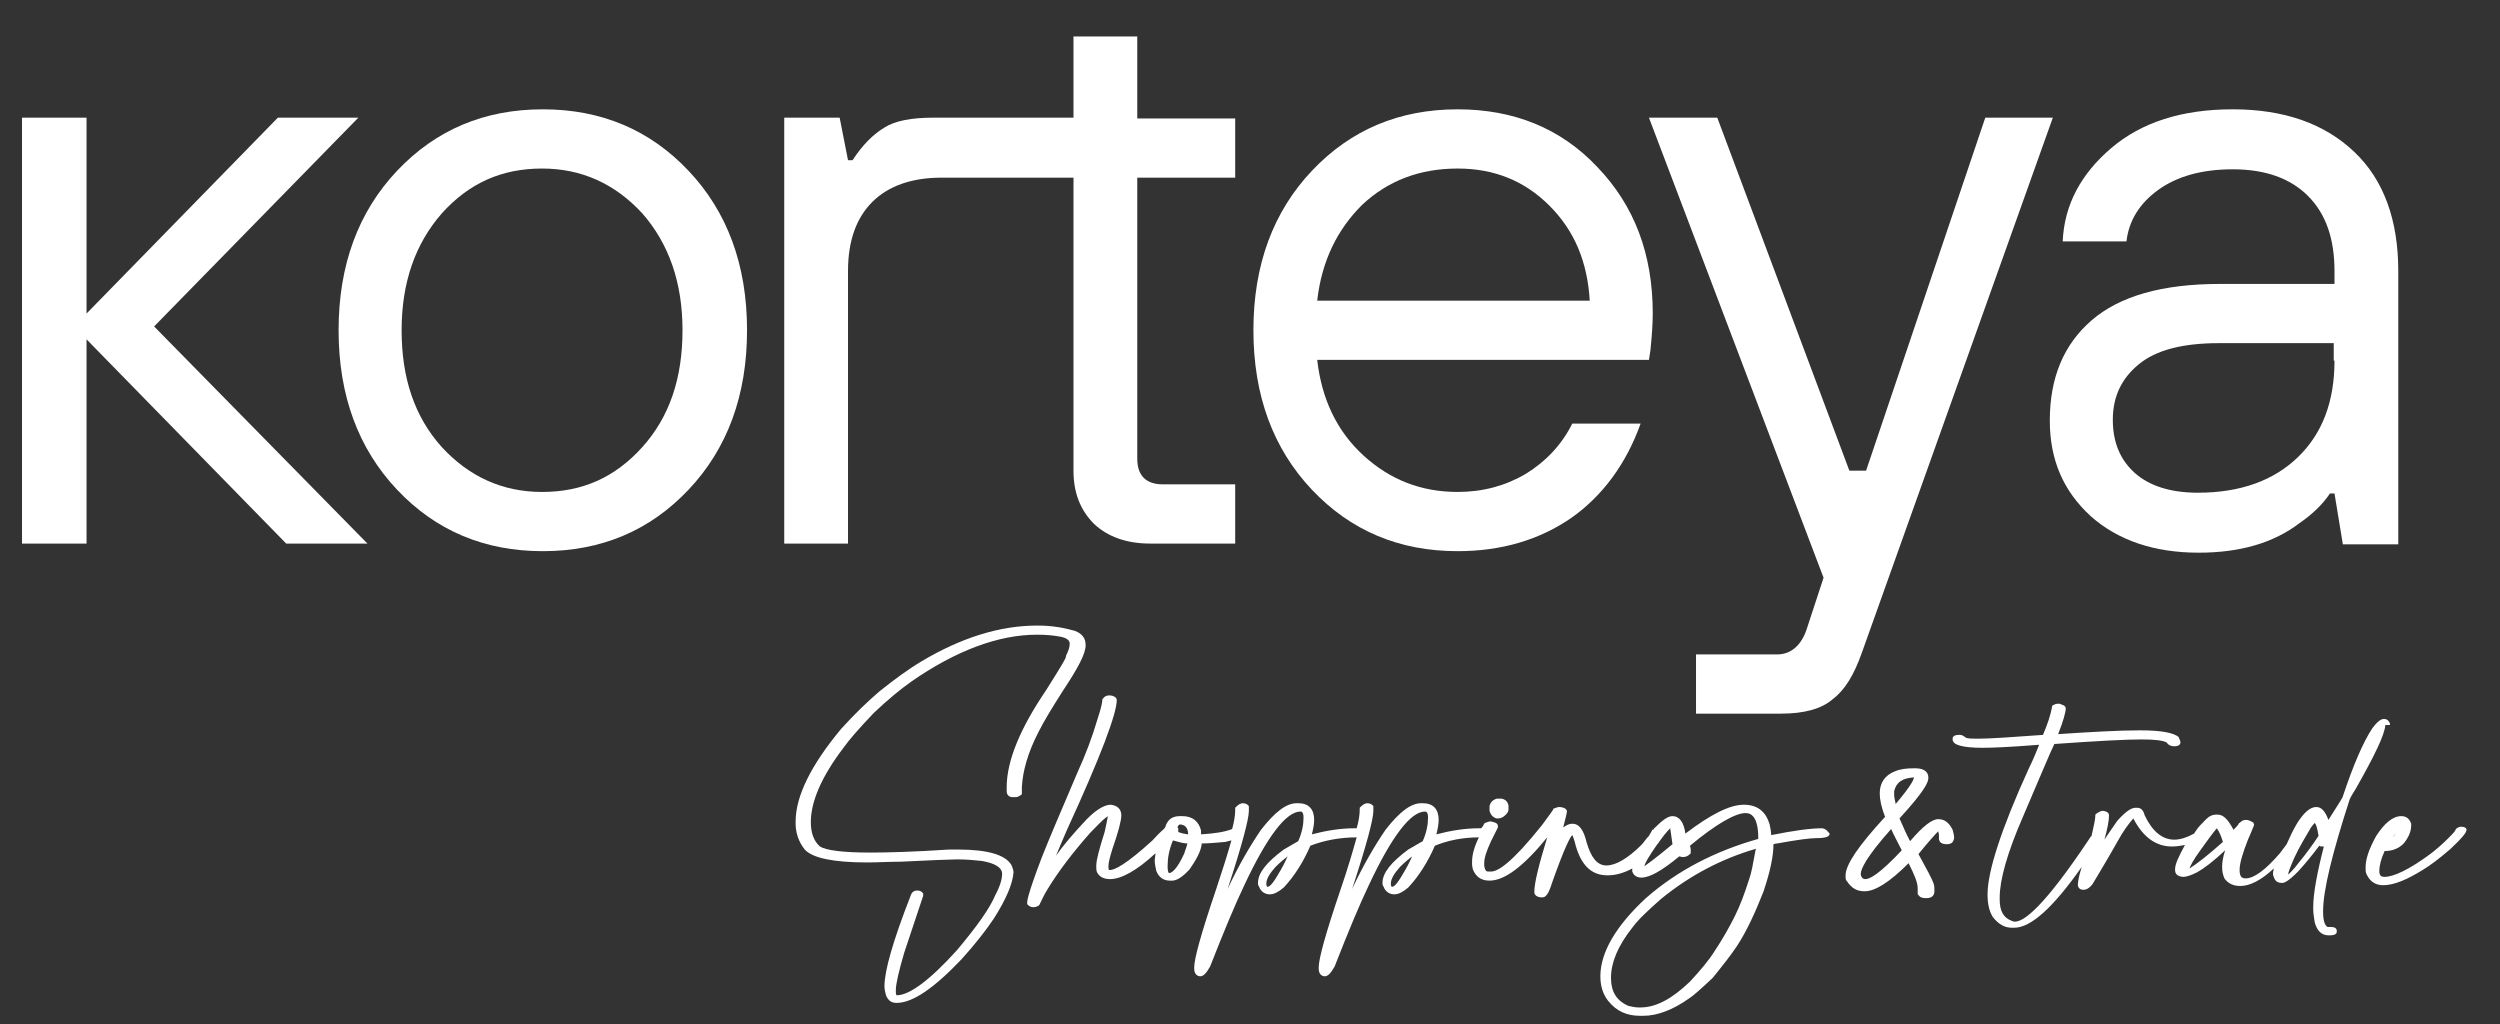
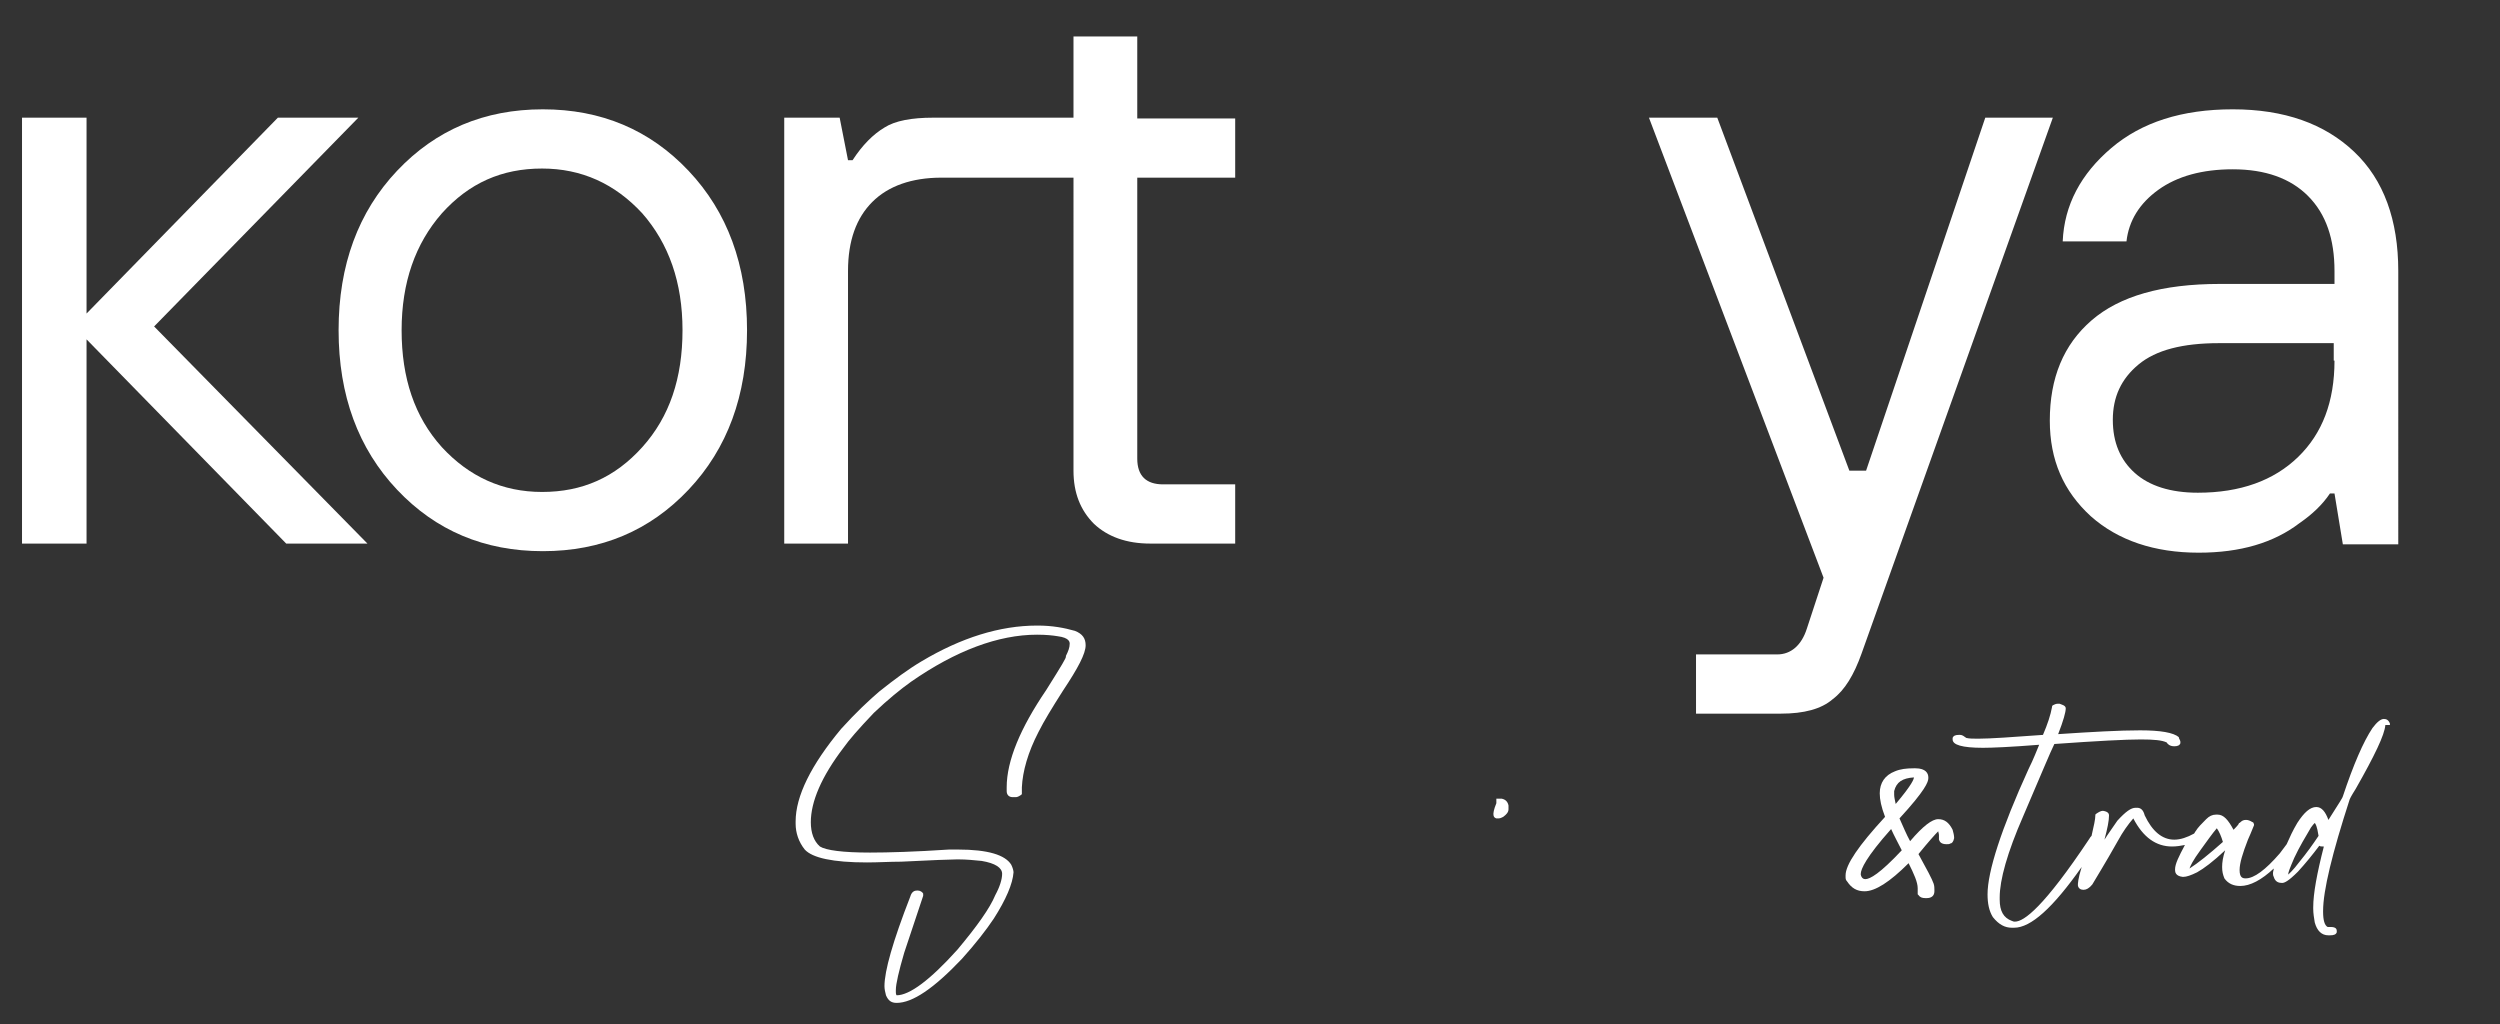
<svg xmlns="http://www.w3.org/2000/svg" version="1.1" id="Layer_1" x="0px" y="0px" viewBox="0 0 329.3 134.9" style="enable-background:new 0 0 329.3 134.9;" xml:space="preserve">
  <rect x="0" y="0" width="329.3" height="134.9" fill="#333333" stroke="none" />
  <style type="text/css">
	.st0{fill:#FFFFFF;}
</style>
  <g>
    <g>
      <polygon class="st0" points="47.2,15.5 36.6,15.5 11.4,41.3 11.4,15.5 2.9,15.5 2.9,71.6 11.4,71.6 11.4,44.7 37.7,71.6     48.4,71.6 20.3,43   " />
      <path class="st0" d="M71.5,14.4c-7.7,0-14.1,2.7-19.2,8.1c-5.1,5.4-7.7,12.4-7.7,21c0,8.6,2.6,15.6,7.7,21    c5.1,5.4,11.5,8.1,19.2,8.1c7.7,0,14.1-2.7,19.2-8.1c5.1-5.4,7.7-12.4,7.7-21c0-8.6-2.6-15.6-7.7-21    C85.6,17.1,79.2,14.4,71.5,14.4z M84.6,58.9c-3.6,4-7.9,5.9-13.2,5.9c-5.2,0-9.6-2-13.2-5.9c-3.6-4-5.3-9.1-5.3-15.4    s1.8-11.4,5.3-15.4c3.6-4,7.9-5.9,13.2-5.9c5.2,0,9.6,2,13.2,5.9c3.5,4,5.3,9.1,5.3,15.4S88.2,54.9,84.6,58.9z" />
      <path class="st0" d="M149.8,4.8h-8.4v10.7h-9h0h-9.5c-2.8,0-5,0.4-6.4,1.3c-1.5,0.9-2.9,2.3-4.2,4.3h-0.6l-1.1-5.6h-7.3v56.1h8.4    V35.7c0-4,1.1-7,3.2-9.1c2.1-2.1,5.2-3.2,9.1-3.2h8.4h0h9V62c0,2.9,0.9,5.2,2.7,7c1.8,1.7,4.3,2.6,7.4,2.6h11.2v-7.8h-9.5    c-2.2,0-3.4-1.1-3.4-3.4v-37h12.9v-7.8h-12.9V4.8z" />
-       <path class="st0" d="M192,14.4c-7.7,0-14.1,2.7-19.2,8.1c-5.1,5.4-7.7,12.4-7.7,21c0,8.6,2.6,15.6,7.7,21    c5.1,5.4,11.5,8.1,19.2,8.1c5.8,0,10.8-1.5,15-4.4c4.1-2.9,7.2-7.1,9.1-12.4h-9c-1.4,2.8-3.5,5-6.1,6.6c-2.7,1.6-5.7,2.4-9,2.4    c-4.8,0-8.9-1.6-12.4-4.8c-3.5-3.2-5.5-7.4-6.1-12.6h43.7l0.2-1.3c0.2-2,0.3-3.6,0.3-4.8c0-7.8-2.4-14.2-7.3-19.3    C205.6,16.9,199.4,14.4,192,14.4z M173.5,39.6c0.6-5.2,2.6-9.3,5.9-12.6c3.4-3.2,7.6-4.8,12.6-4.8c4.8,0,8.8,1.6,12.1,4.9    c3.3,3.3,5,7.4,5.3,12.5H173.5z" />
      <path class="st0" d="M261.5,15.5L245.8,62h-2.2l-17.4-46.5h-9l23,60.6l-2.2,6.7c-0.7,2.2-2.1,3.4-3.9,3.4h-10.7V94h11.2    c3,0,5.3-0.6,6.8-1.9c1.6-1.2,2.8-3.2,3.8-6l25.2-70.6H261.5z" />
      <path class="st0" d="M310.1,20c-3.9-3.7-9.2-5.6-16-5.6c-6.7,0-12,1.7-16,5.1c-4,3.4-6.2,7.5-6.4,12.3h8.4c0.3-2.7,1.7-5,4.2-6.8    c2.5-1.8,5.8-2.7,9.8-2.7c4.3,0,7.6,1.2,9.9,3.5c2.4,2.4,3.5,5.7,3.5,9.9v1.7h-15.1c-7.6,0-13.2,1.6-16.9,4.8    c-3.7,3.2-5.5,7.6-5.5,13.2c0,5.2,1.8,9.3,5.4,12.6c3.6,3.2,8.4,4.8,14.2,4.8c5.5,0,9.9-1.3,13.3-3.9c1.6-1.1,3-2.4,4-3.9h0.6    l1.1,6.7h7.3V35.7C315.9,29,314,23.7,310.1,20z M307.5,47.5c0,5.4-1.6,9.6-4.8,12.7c-3.2,3.1-7.6,4.7-13.2,4.7    c-3.6,0-6.4-0.9-8.3-2.6c-1.9-1.7-2.9-4-2.9-7c0-3,1.1-5.4,3.4-7.3c2.3-1.9,5.8-2.8,10.6-2.8h15.1V47.5z" />
    </g>
    <g>
      <path class="st0" d="M136.8,96.4c0.7-1.4,1.8-3.2,3.2-5.4c2-3,3-4.9,3-6c0-0.9-0.4-1.5-1.4-1.9c-1.4-0.4-3-0.7-4.9-0.7h-0.1    c-4.9,0-10,1.6-15.2,4.7c-1.7,1-3.6,2.4-5.6,4c-1.4,1.2-3.1,2.8-5,4.9c-4,4.8-6,8.9-6,12.2v0.3c0,1.2,0.4,2.4,1.2,3.4    c1,1.1,3.7,1.7,8.2,1.7c1.5,0,3-0.1,4.5-0.1c4.1-0.2,6.5-0.3,7.3-0.3h0.3c1,0,2,0.1,3,0.2c1.8,0.3,2.7,0.9,2.7,1.7    c0,0.7-0.3,1.7-0.9,2.8c-0.7,1.7-2.4,4.1-5,7.2c-3.6,4-6.3,6-8,6c0,0-0.1-0.1-0.1-0.4v-0.3c0-0.8,0.4-2.5,1.1-4.9l2.5-7.5l0-0.2    l0-0.1c-0.1-0.2-0.4-0.4-0.7-0.4h-0.1c-0.3,0-0.7,0.1-0.9,0.8c-2.3,5.9-3.4,9.8-3.4,11.8c0,0.4,0.1,0.8,0.2,1.2    c0.3,0.7,0.7,1,1.4,1c2.1,0,4.9-1.9,8.6-5.8c1.8-2,3.2-3.8,4.2-5.3c1.6-2.5,2.5-4.6,2.6-6.1c0-0.2-0.1-0.6-0.3-1    c-0.8-1.3-3.1-2-7-2c-0.3,0-0.7,0-1.2,0c-4.5,0.3-8,0.4-10.4,0.4c-3.6,0-5.8-0.3-6.6-0.8c-0.8-0.7-1.2-1.8-1.2-3.2    c0-2.7,1.4-6,4.3-9.8c0.7-1,2-2.5,4-4.6c1.9-1.8,3.5-3.1,4.9-4.1c5.9-4.1,11.5-6.2,16.6-6.2c1.2,0,2.1,0.1,2.7,0.2    c1.6,0.2,1.6,0.8,1.6,1c0,0.5-0.2,1-0.5,1.6l0,0.1c0,0.2-0.4,0.9-2.6,4.4c-3.4,5-5.2,9.3-5.2,12.8c0,0.1,0,0.3,0,0.5    c0,0.5,0.3,0.8,0.8,0.8h0.4c0.2,0,0.4-0.1,0.7-0.3l0.1-0.1v-0.1c0-0.3,0-0.5,0-0.8C134.7,101.6,135.4,99.1,136.8,96.4z" />
-       <path class="st0" d="M197.1,107.8L197.1,107.8c0.2,0,0.2,0,0.3,0c0.2,0,0.4-0.1,0.6-0.2c0.4-0.3,0.7-0.6,0.7-1l0-0.1    c0-0.1,0-0.2,0-0.4c-0.1-0.5-0.4-0.8-0.9-0.9l-0.1,0c-0.2,0-0.3,0-0.6,0c-0.5,0.2-0.8,0.5-0.9,1l0,0.1c0,0.2,0,0.3,0,0.5    C196.4,107.5,196.8,107.7,197.1,107.8z" />
-       <path class="st0" d="M240,109.1c-1.5,0-3.7,0.3-6.7,0.9c0-0.4-0.1-0.9-0.2-1.4c-0.5-1.7-1.6-2.6-3.4-2.6c-1.9,0-4.4,1.3-7.7,3.8    c-0.2-1.5-0.8-2.3-1.7-2.3c-0.6,0-1.3,0.5-2.5,1.7c0,0,0,0,0,0.1c0,0-0.1,0-0.1,0l-0.1,0l0,0.1c-0.1,0.2-0.3,0.5-0.4,0.7    c-0.4,0.4-0.7,0.9-1,1.2c-1.8,1.8-3.4,2.7-4.6,2.7c-1.2,0-2-1-2.6-3c-0.4-1.7-1-2.5-1.9-2.5c-0.4,0-0.8,0.2-1.2,0.5    c0.2-0.8,0.4-1.5,0.5-2.1c0-0.5-0.8-0.6-1-0.6l0,0c-0.2,0-0.5,0.1-0.7,0.2l-0.1,0l0,0.1c-0.1,0.2-0.4,0.6-1.5,2.1    c-4,5-5.8,6.1-6.7,6.1H196c-0.1,0-0.4,0-0.5-0.8v-0.3c0-0.7,0.3-1.6,0.9-2.9l0.9-1.8l0-0.2c0-0.5-0.7-0.5-0.9-0.6h-0.1    c-0.2,0-0.4,0.1-0.7,0.2l-0.1,0.1c-0.1,0.2-0.2,0.4-0.4,0.6h-0.3c-1.8,0-3.7,0.3-5.6,0.8c0.2-0.8,0.3-1.4,0.3-1.9    c0-1.4-0.7-2.2-2.1-2.2h-0.2c-1.4,0-2.9,1.2-4.7,3.5c-1.5,2.2-3,4.8-4.4,7.8c1.9-5.8,2.8-9.2,2.8-10.3l0-0.1c0-0.1,0-0.1,0-0.2    v-0.2l0-0.1c-0.1-0.2-0.4-0.4-0.8-0.4c-0.3,0-0.6,0.2-0.9,0.5l-0.1,0.1v0.3c0,0.5-0.1,1.4-0.4,2.4h-0.3c-1.8,0-3.7,0.3-5.6,0.8    c0.2-0.8,0.3-1.4,0.3-1.9c0-1.4-0.7-2.2-2.1-2.2h-0.2c-1.4,0-2.9,1.2-4.7,3.5c-1.5,2.2-3,4.8-4.4,7.8c1.9-5.8,2.8-9.2,2.8-10.3    l0-0.1c0-0.1,0-0.1,0-0.2v-0.2l0-0.1c-0.1-0.2-0.4-0.4-0.8-0.4c-0.3,0-0.6,0.2-0.9,0.5l-0.1,0.1v0.3c0,0.6-0.1,1.4-0.4,2.5    c-1,0.4-2.4,0.6-4.1,0.7c0-0.2,0-0.4,0-0.5c-0.3-1.2-1.1-1.9-2.5-1.9h-0.3c-1.3,0-1.7,0.8-1.9,1.4c0,0,0,0.1-0.2,0.3    c-0.1,0.1-0.5,0.4-1.5,1.5c-3.5,3.2-5,3.9-5.6,3.9h-0.1c-0.1,0-0.1-0.4-0.1-0.5c0-0.5,0.2-1.2,0.5-2.2c0.8-2.3,1.2-3.8,1.2-4.5    c0-0.8-0.5-1.3-1.4-1.4c-0.9,0-2.2,0.8-3.7,2.5c-1.3,1.4-2.5,2.8-3.5,4.2c0.4-1,0.9-2.1,1.4-3.3c4.5-9.8,6.6-15.4,6.6-17.2    c0-0.4-0.6-0.6-0.9-0.6h-0.1c-0.3,0-0.6,0.1-0.8,0.4l-0.1,0.1v0.1c0,0.2-0.1,0.9-0.6,2.4c-0.7,2.4-1.6,4.8-2.7,7.2    c-2.4,5.6-4,9.4-4.7,11.2c-1.9,5-1.9,5.7-1.9,5.9v0.1l0,0.1c0.2,0.2,0.4,0.4,0.8,0.4c0.3,0,0.5-0.1,0.7-0.2l0.1-0.1    c0.3-0.6,0.6-1.3,1.1-2.1c1.4-2.3,3.3-4.8,5.6-7.4c0.8-0.8,1.5-1.6,2.3-2.2c0,0.4-0.2,1.1-0.4,2.1c-0.7,2.2-1.1,3.7-1.1,4.4v0.1    c0,0.3,0,0.6,0.1,0.8c0.3,0.6,0.9,0.9,1.7,0.9c1.5,0,3.5-1.1,6-3.4c0,0.3-0.1,0.6-0.1,1c0,0.4,0.1,0.8,0.2,1.3    c0.3,0.8,0.9,1.3,1.8,1.3h0.3c0.6,0,1.4-0.5,2.3-1.5c0.9-1.3,1.5-2.4,1.6-3.4c0.9,0,2-0.1,3.1-0.2c0.3-0.1,0.5-0.1,0.8-0.2    c-0.5,1.8-1.2,4-2.1,6.7c-1.9,5.6-2.8,8.9-2.8,10v0.2c0,0.8,0.5,1,0.8,1c0.4,0,0.8-0.4,1.3-1.3c1.8-4.6,3.3-8.2,4.5-10.7    c3-6.4,5.5-9.7,7.4-9.7c0.1,0,0.4,0,0.4,0.8c0,0.9-0.2,2-0.7,3.1l-1.9,1.1c-2.3,1.7-3.4,3.1-3.4,4.4c0,0.2,0,0.3,0.1,0.4    c0.3,0.9,1,1.1,1.4,1.1h0.1c0.5,0,1.1-0.3,1.8-0.9c1.4-1.5,2.6-3.4,3.5-5.5c1.8-0.7,3.9-1.1,6.1-1.1c-0.5,1.8-1.2,4.2-2.2,7.1    c-1.9,5.6-2.8,8.9-2.8,10v0.2c0,0.8,0.5,1,0.8,1c0.4,0,0.8-0.4,1.3-1.3c1.8-4.6,3.3-8.2,4.5-10.7c3-6.4,5.5-9.7,7.4-9.7    c0.1,0,0.4,0,0.4,0.8c0,0.9-0.2,2-0.7,3.1l-1.9,1.1c-2.3,1.7-3.4,3.1-3.4,4.4c0,0.2,0,0.3,0.1,0.4c0.3,0.9,1,1.1,1.4,1.1h0.1    c0.5,0,1.1-0.3,1.8-0.9c1.4-1.5,2.6-3.4,3.5-5.5c1.7-0.7,3.7-1.1,5.8-1.1c-0.6,1.2-0.9,2.3-0.9,3.2v0.3c0,0.1,0,0.3,0.1,0.7    c0.4,1,1.1,1.5,2.2,1.5c2,0,4.5-1.9,7.6-5.7c-1.1,3.6-1.7,6-1.7,7.2c0,0.2,0.1,0.6,0.8,0.7l0.2,0c0.1,0,0.4,0,0.5-0.2    c0.2-0.1,0.5-0.6,0.9-1.9c1.6-4.5,2.3-5.8,2.6-6.1c0.1,0.2,0.2,0.5,0.3,0.8c0.7,3,2.1,4.5,4.3,4.5h0.1c1,0,2.1-0.3,3.2-0.9    c0,0,0,0,0,0.1v0.2l0,0.1c0.1,0.3,0.4,0.8,1.2,0.8c1.1,0,2.7-0.9,5-2.8c0.1,0,0.3,0.1,0.4,0.1c0.4,0,0.7-0.1,1-0.4l0.1-0.1V112    c0-0.1,0-0.3-0.1-0.6c3.5-2.9,6-4.3,7.3-4.3c0.4,0,1.7,0,1.7,3.3v0.1c-5.7,1.6-10.7,4.2-14.8,7.8c-4,3.7-6,7.2-6,10.3    c0,1.2,0.3,2.3,1,3.2c1.1,1.4,2.5,2,4.2,2h0.5c1.8,0,3.9-0.8,6-2.3c0.5-0.3,1.5-1.2,3.1-2.7c1.3-1.6,2.4-3,3.2-4.2    c1.3-2,2.4-4.4,3.5-7.2c0.9-2.7,1.3-4.7,1.3-6.2c0.3-0.1,0.4-0.1,0.5-0.1c2.7-0.5,4.4-0.7,5.1-0.7c1.3,0,1.8-0.2,1.8-0.6    C240.7,109.5,240.6,109.2,240,109.1z M156,112.4c-1,2.2-1.7,2.6-2,2.6c-0.1,0-0.2-0.3-0.2-0.8v-0.2c0-1,0.2-2.1,0.7-3.3    c0.7,0.2,1.4,0.4,1.9,0.4C156.3,111.6,156.1,112,156,112.4z M155.2,109.6L155.2,109.6l0-0.4l0-0.1c0,0-0.1-0.1-0.1-0.1    c0.1-0.4,0.3-0.4,0.4-0.4c0.2,0,0.3,0.1,0.4,0.1c0.4,0.2,0.6,0.6,0.6,1.2C155.6,109.8,155.3,109.6,155.2,109.6z M168.4,115.1    c-0.8,1.4-1.2,1.7-1.4,1.7l-0.1,0c0,0-0.1-0.1-0.1-0.4c0-0.6,0.4-1.3,1.2-2.2c0.6-0.6,1.1-1,1.6-1.4    C169.3,113.5,168.9,114.3,168.4,115.1z M184.8,115.1c-0.8,1.4-1.2,1.7-1.4,1.7l-0.1,0c0,0-0.1-0.1-0.1-0.4c0-0.6,0.4-1.3,1.2-2.2    c0.6-0.6,1.1-1,1.6-1.4C185.7,113.5,185.3,114.3,184.8,115.1z M216.6,114.1c0.1-0.5,0.6-1.3,1.7-2.9c0.1-0.1,0.2-0.2,0.3-0.4    c0.2-0.3,0.4-0.5,0.6-0.8c0.4-0.5,0.6-0.7,0.8-0.9c0.1,0.7,0.2,1.4,0.3,2.1C217.9,113.2,217,113.8,216.6,114.1z M231.2,112.2    c-0.3,1.6-0.5,2.8-0.8,3.6c-0.6,1.9-1.2,3.5-1.9,4.9c-0.7,1.4-1.6,3-2.6,4.5c-0.8,1.3-2,2.7-3.3,4.1c-2.4,2.3-4.5,3.4-6.5,3.4    h-0.3c-0.4,0-0.8-0.1-1.3-0.2c-1.6-0.7-2.3-1.9-2.3-3.7c0-2,0.9-4.2,2.8-6.6c0.8-1.1,2.1-2.3,3.8-3.8c3.8-3.1,8-5.3,12.5-6.6    C231.2,112.1,231.2,112.2,231.2,112.2z" />
+       <path class="st0" d="M197.1,107.8L197.1,107.8c0.2,0,0.2,0,0.3,0c0.2,0,0.4-0.1,0.6-0.2c0.4-0.3,0.7-0.6,0.7-1l0-0.1    c0-0.1,0-0.2,0-0.4c-0.1-0.5-0.4-0.8-0.9-0.9l-0.1,0c-0.2,0-0.3,0-0.6,0l0,0.1c0,0.2,0,0.3,0,0.5    C196.4,107.5,196.8,107.7,197.1,107.8z" />
      <path class="st0" d="M255.3,107.9c-0.8,0-2,0.9-3.7,2.9c-0.5-0.9-0.9-1.9-1.4-3c3.4-3.7,3.8-4.8,3.8-5.3v-0.1    c0-0.5-0.3-1.2-1.7-1.2h-0.2c-1,0-1.8,0.1-2.5,0.4c-1.3,0.5-2,1.5-2,2.9c0,0.8,0.2,1.8,0.7,3.1c-3.5,3.8-5.2,6.3-5.2,7.7v0.2    c0,0.2,0,0.4,0.2,0.6c0.6,0.9,1.3,1.3,2.3,1.3c1.4,0,3.3-1.2,5.8-3.7c0.7,1.4,1.2,2.5,1.2,3.3v0.3c0,0,0,0.2,0,0.4l0,0.1l0.1,0.1    c0.2,0.3,0.5,0.4,0.9,0.4h0.2c0.6,0,1-0.3,1-0.9v-0.2c0-0.2,0-0.5-0.1-0.8c-0.2-0.6-0.9-1.9-2-3.9c1.3-1.6,2.2-2.6,2.6-3    c0,0.1,0.1,0.3,0.1,0.5l0,0.6c0.1,0.3,0.3,0.6,1,0.6c0.2,0,0.4,0,0.5-0.1c0.2,0,0.4-0.2,0.5-0.7c0-0.4-0.1-0.7-0.2-1.1    C256.7,108.3,256.1,107.9,255.3,107.9z M249.5,104.2c0.3-1.2,1.1-1.7,2.6-1.8v0c0,0.2-0.2,0.9-2.4,3.5c-0.1-0.5-0.2-0.9-0.2-1.2    C249.5,104.6,249.5,104.4,249.5,104.2z M245.7,115.8c-0.2,0-0.5-0.1-0.6-0.6v-0.1c0-0.6,0.7-2.2,4-5.9c0.4,0.9,0.9,1.8,1.4,2.8    C247.6,115.1,246.3,115.8,245.7,115.8z" />
      <path class="st0" d="M314.8,95.5c0-0.1,0-0.1,0-0.2c-0.2-0.5-0.5-0.6-0.8-0.6h0c-0.4,0-0.9,0.4-1.5,1.2c-1.2,1.8-2.5,4.8-3.9,9    c0,0.1-0.3,0.6-1.9,3.1c-0.4-1.1-0.9-1.7-1.6-1.7c-0.8,0-1.6,0.7-2.5,2.1c-0.6,1-1,1.9-1.4,2.8c-0.3,0.4-0.6,0.8-0.9,1.2    c-1.9,2.2-3.4,3.3-4.5,3.3c-0.4,0-0.8-0.1-0.8-1.1c0-0.9,0.4-2.2,1.1-4c0.5-1.1,0.7-1.7,0.8-1.9l0-0.1c0-0.1,0-0.1-0.1-0.2l0-0.1    l-0.1,0c-0.3-0.2-0.6-0.3-0.8-0.3h-0.1c-0.3,0-0.5,0.1-0.8,0.4l-0.1,0v0.1c0,0-0.1,0.2-0.7,0.8c-0.7-1.3-1.3-2-2.1-2h-0.2    c-0.5,0-0.9,0.2-1.3,0.6c-0.6,0.6-1.1,1.1-1.4,1.6c-0.1,0.1-0.1,0.2-0.2,0.3c-0.9,0.5-1.8,0.8-2.6,0.8c-1.6,0-2.9-1.1-3.9-3.2    c-0.2-0.8-0.6-1-1-1h-0.2c-0.6,0-1.3,0.5-2.4,1.7c-0.6,0.9-1.2,1.7-1.7,2.5c0.4-1.5,0.6-2.5,0.6-3.2c0-0.2-0.1-0.5-0.8-0.6    c-0.3,0-0.6,0.2-0.9,0.4l-0.1,0.1v0.1c0,0.5-0.2,1.4-0.5,2.7c-0.1,0.1-0.2,0.2-0.3,0.4c-6,9-8.6,10.9-9.8,10.9    c-0.1,0-0.2,0-0.4-0.1c-1.1-0.4-1.6-1.3-1.6-2.8v-0.3c0-2.3,1-5.9,3.1-10.7c2.4-5.6,3.6-8.5,4.1-9.5c5.6-0.4,9.4-0.6,11.4-0.6    c1.7,0,2.8,0.1,3.4,0.4c0.1,0.2,0.4,0.5,1,0.5c0.4,0,0.7-0.1,0.8-0.4l0-0.1v-0.1c0-0.1-0.1-0.3-0.2-0.5l0-0.1    c-0.7-0.6-2.4-0.9-5.1-0.9c-2.7,0-6.3,0.2-10.8,0.5c0.7-1.8,1-2.9,1-3.4c0-0.4-0.6-0.5-0.8-0.6h-0.3c-0.2,0-0.4,0.1-0.6,0.2    l-0.1,0.1l0,0.1c-0.2,1.1-0.6,2.3-1.2,3.7c-4.1,0.3-7,0.5-8.5,0.5c-0.7,0-1.2,0-1.6-0.1c-0.3-0.2-0.5-0.4-0.8-0.4h-0.2    c-0.4,0-0.7,0.1-0.8,0.4l0,0.2c0,0.7,1.2,1.1,4,1.1c1.2,0,3.6-0.1,7.4-0.4c-0.3,0.7-0.7,1.8-1.4,3.2c-3.6,7.9-5.4,13.5-5.4,16.5    c0,1.2,0.2,2.2,0.7,3c0.8,1,1.6,1.4,2.5,1.4h0.3c2.2,0,5.1-2.6,8.9-8c-0.5,1.6-0.5,2.2-0.5,2.4c0,0.1,0.1,0.6,0.7,0.6h0.1    c0.3,0,0.7-0.2,1.1-0.7c0.4-0.7,1.6-2.6,3.4-5.8c0.6-1.1,1.3-2.1,2-2.9c1.3,2.5,3,3.7,5.1,3.7c0.6,0,1.2-0.1,1.7-0.2    c-0.8,1.5-1.3,2.5-1.3,3.2v0.1c0,0.3,0.1,0.8,1,0.9h0.1c0.4,0,1-0.2,1.8-0.6c0.9-0.5,2.1-1.4,3.7-2.9c-0.3,0.9-0.4,1.6-0.4,2.2    c0,0.6,0.1,1,0.3,1.5c0.5,0.7,1.2,1,2.1,1c1.3,0,2.8-0.8,4.4-2.3c0,0.2-0.1,0.4-0.1,0.6c0,0.2,0,0.3,0.1,0.5    c0.2,0.7,0.7,0.8,1.1,0.8c0.3,0,0.8-0.2,2.1-1.5c1-1.1,1.9-2.2,2.8-3.4c0.1,0.1,0.3,0.1,0.5,0.1h0.1c0,0,0,0,0,0    c-0.9,3.5-1.4,6.2-1.4,8v0.2c0,0.6,0.1,1.2,0.2,1.8c0.3,1.1,0.9,1.7,1.8,1.7h0.2c0.5,0,0.8-0.1,0.9-0.4l0-0.1v-0.1    c0-0.2-0.1-0.5-0.8-0.5h-0.2c0,0-0.1,0-0.2,0c-0.4-0.2-0.6-0.9-0.6-2v-0.1c0-2.7,1.2-7.6,3.5-14.7c0,0,0.1-0.3,0.8-1.4    c2.5-4.4,3.8-7.1,3.9-8.4V95.5z M288.4,114.4c0.1-0.3,0.4-1,1.5-2.5c0.8-1.1,1.5-2.1,2.1-2.8c0.3,0.4,0.6,1.1,0.8,1.8    C291,112.5,289.5,113.7,288.4,114.4z M302.9,113.5c-0.9,1.2-1.4,1.6-1.5,1.7c0-0.3,0.2-0.8,0.8-2.2c0.7-1.5,1.5-2.8,2.2-4    c0.2-0.3,0.4-0.5,0.5-0.6c0.1,0.1,0.3,0.4,0.5,1.7C304.6,111.3,303.8,112.4,302.9,113.5z" />
-       <path class="st0" d="M324.9,109.3c0-0.1-0.1-0.4-0.7-0.4h-0.1c-0.2,0-0.3,0.1-0.5,0.2l-0.1,0.1c-0.1,0.3-0.5,0.7-0.9,1.1    c-0.9,0.9-1.7,1.6-2.5,2.2c-2.7,2-4.8,3-6,3c-0.5,0-0.7-0.2-0.7-0.8c0-0.6,0.2-1.5,0.7-2.6c1.1,0,2-0.4,2.6-1.1    c0.6-0.8,0.9-1.5,0.9-2.3c0-0.1,0-0.1,0-0.2c-0.2-0.6-0.6-1-1.3-1h0c-1.1,0-2.2,0.9-3.3,2.6c-1,1.8-1.4,3.1-1.4,4.1v0.3    c0,0.2,0,0.5,0.2,0.8c0.4,0.8,1.1,1.3,2.1,1.3c1.4,0,3.1-0.7,5.2-2c1-0.6,2.2-1.5,3.7-2.8c1.6-1.5,1.9-2,2-2.2l0,0L324.9,109.3z     M315.5,109.8c0,0.1-0.1,0.1-0.1,0.2c-0.1,0.1-0.1,0.2-0.2,0.3C315.3,110.1,315.4,109.9,315.5,109.8z" />
    </g>
  </g>
</svg>